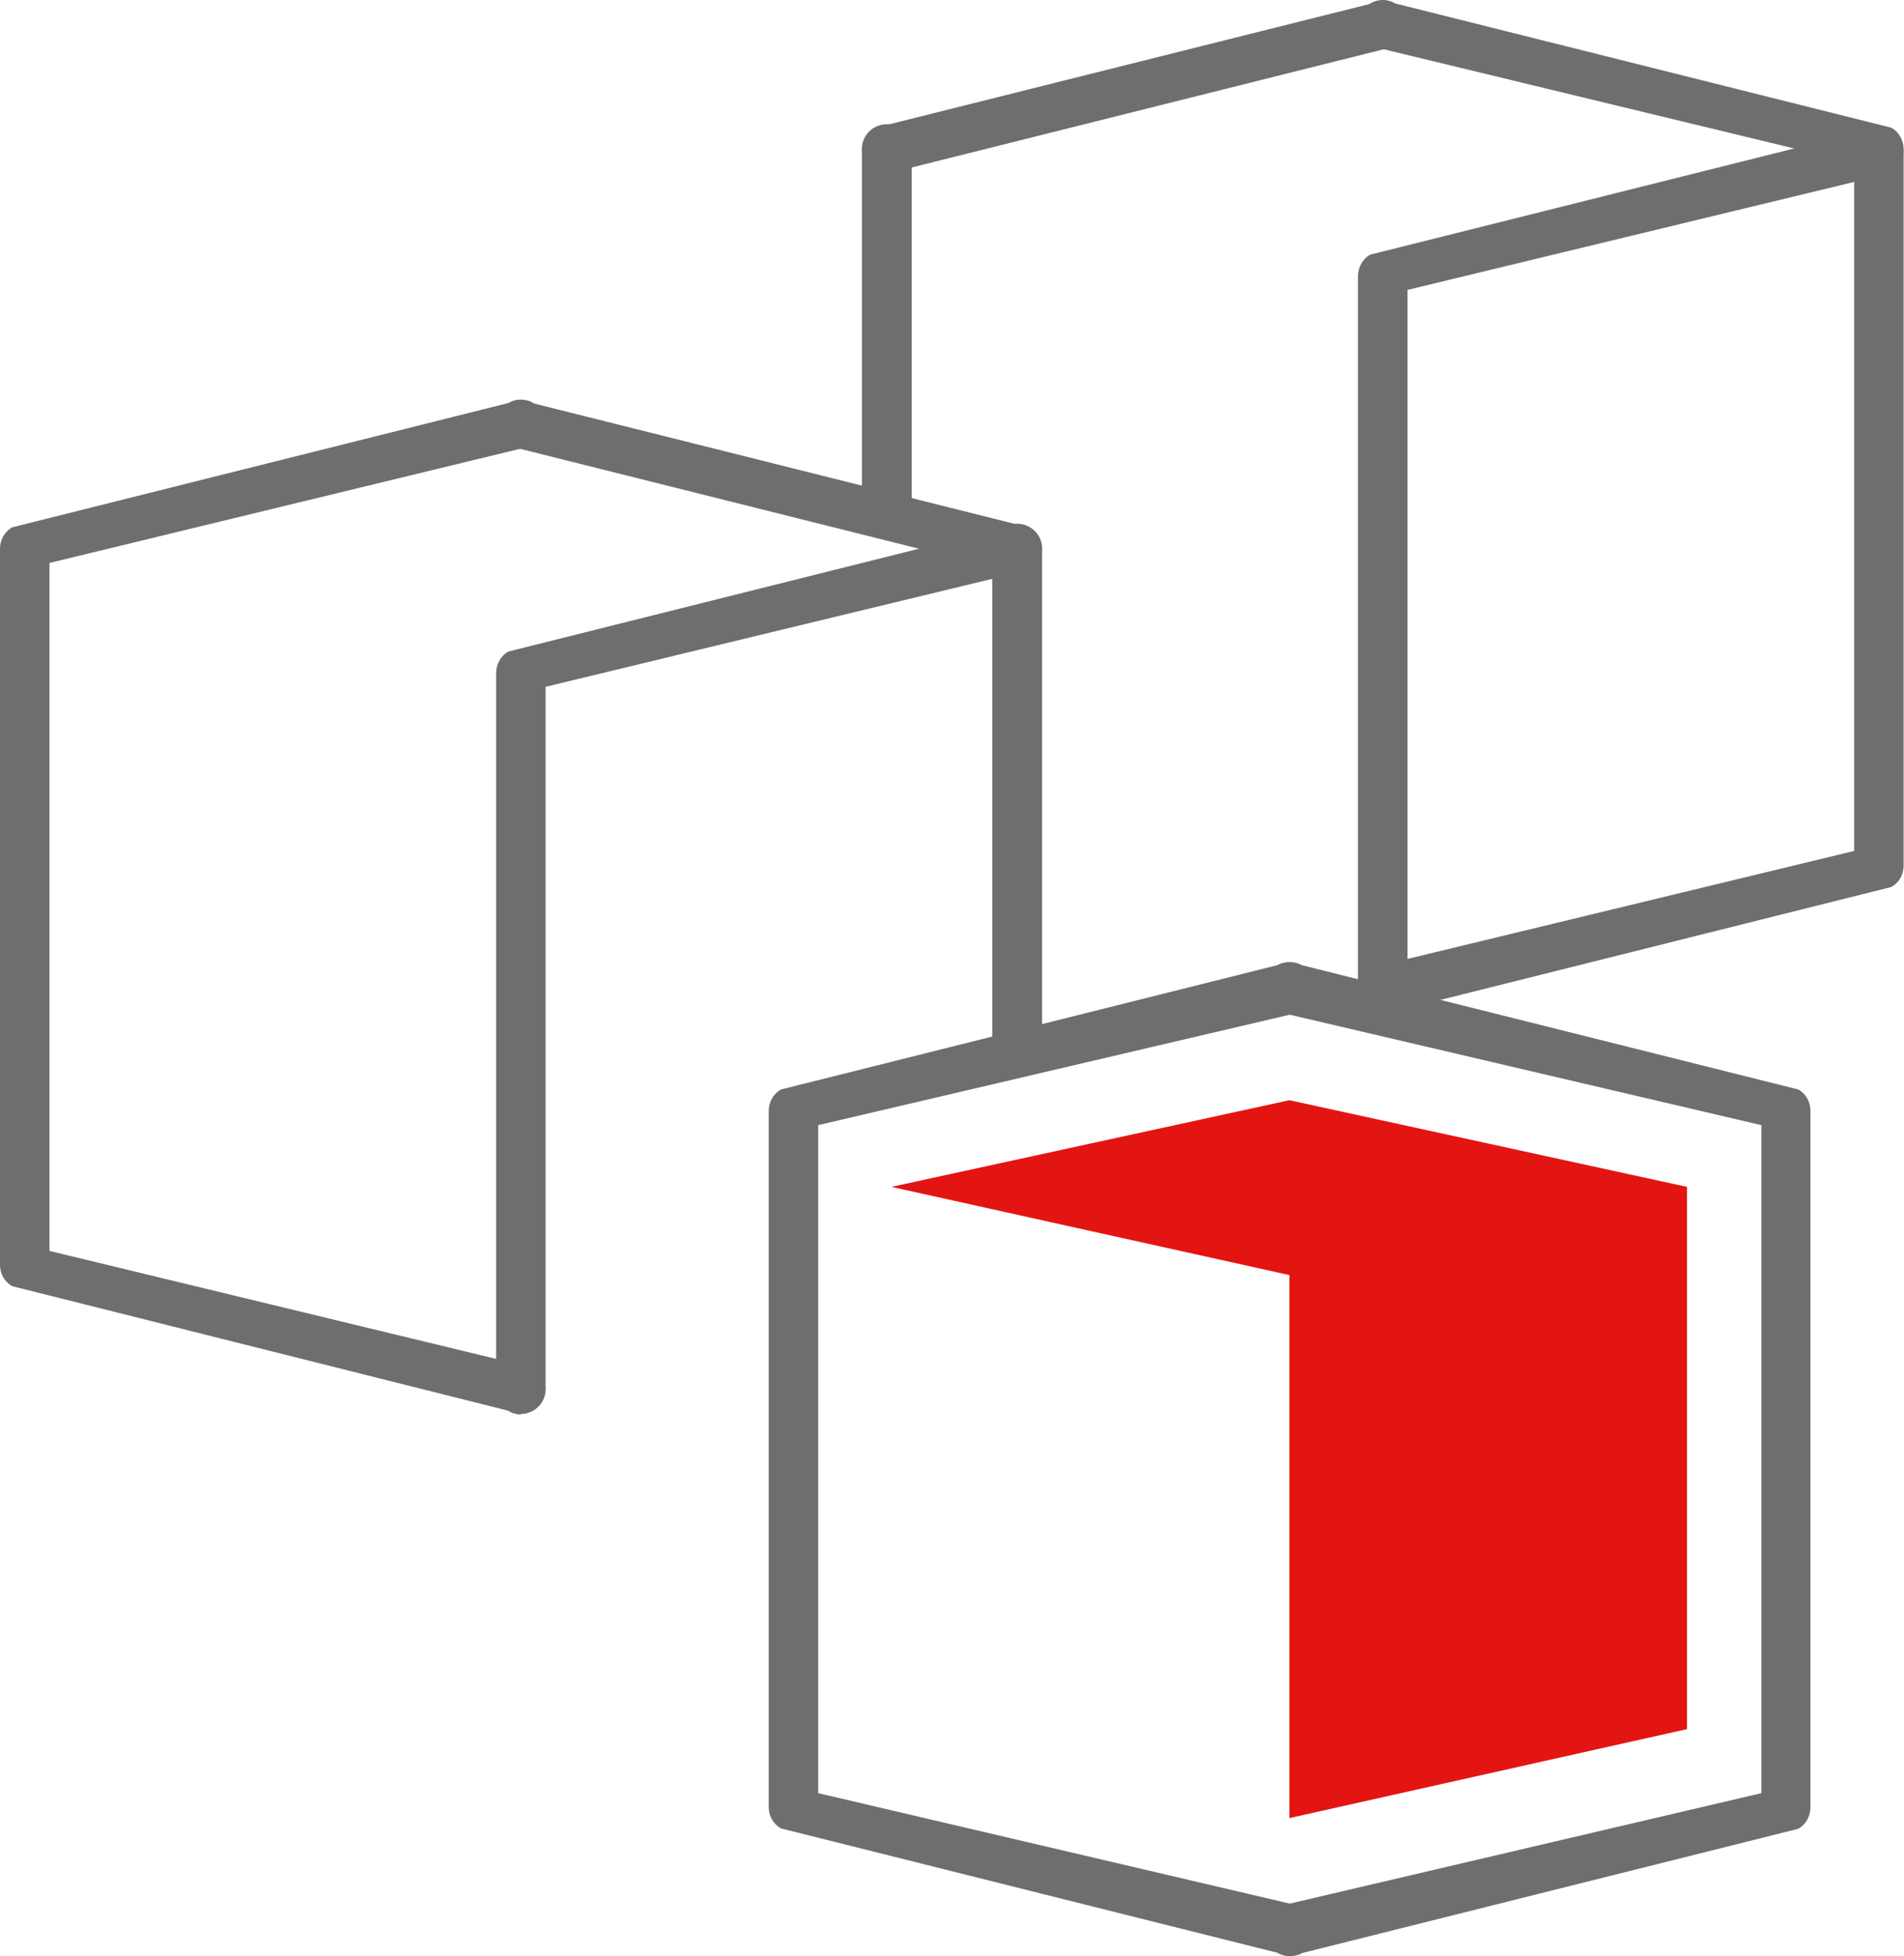
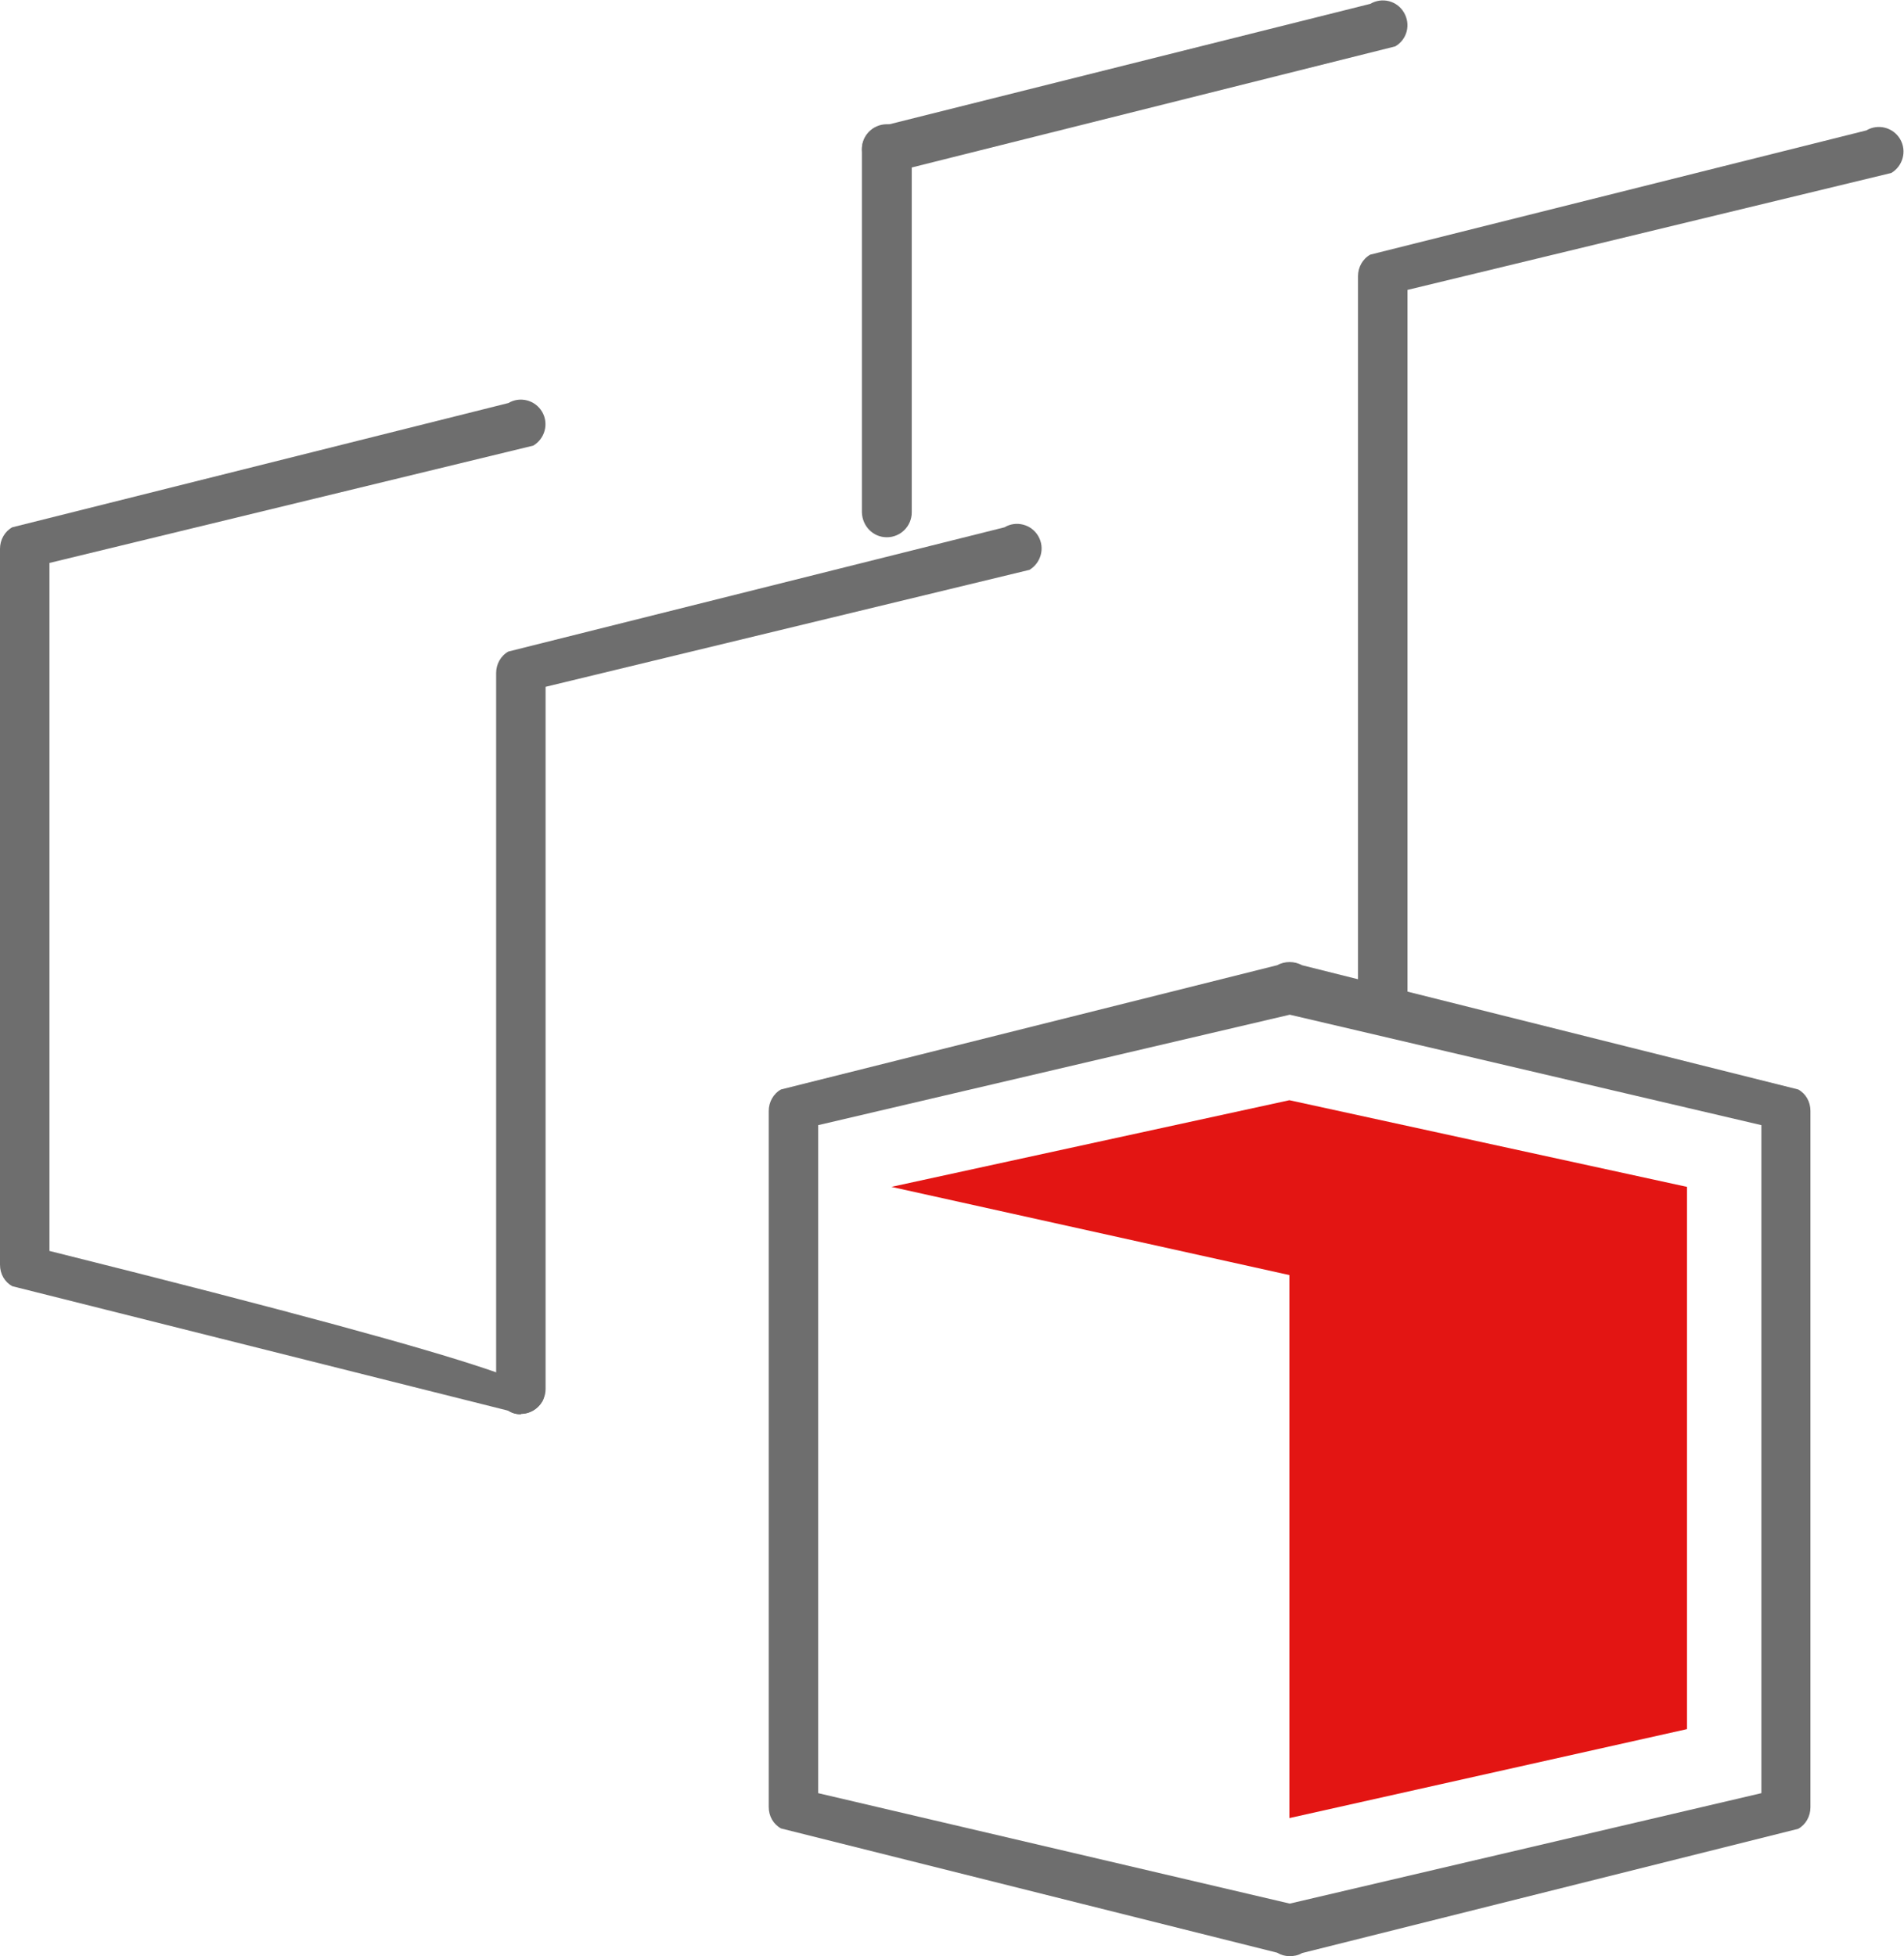
<svg xmlns="http://www.w3.org/2000/svg" width="110" height="113" viewBox="0 0 110 113" fill="none">
  <g clip-path="url(#clip0_33_459)">
-     <path d="M58.766 61.806C57.968 61.806 57.326 61.163 57.326 60.366V31.7C57.326 30.903 57.968 30.26 58.766 30.26C59.563 30.26 60.206 30.903 60.206 31.7V60.366C60.183 61.163 59.563 61.806 58.766 61.806Z" fill="#6E6E6E" />
    <path d="M30.103 81.698C29.305 81.698 28.663 81.056 28.663 80.259V38.878C28.663 38.368 28.929 37.881 29.372 37.637L58.035 30.46C58.699 30.061 59.585 30.282 59.984 30.969C60.383 31.656 60.139 32.52 59.474 32.919L31.52 39.675V80.236C31.52 81.034 30.878 81.676 30.081 81.676L30.103 81.698Z" fill="#6E6E6E" />
-     <path d="M30.103 81.698C29.859 81.698 29.615 81.654 29.394 81.499L0.709 74.3C0.266 74.056 0 73.591 0 73.059V31.7C0 31.191 0.266 30.703 0.709 30.46L29.372 23.282C30.036 22.884 30.922 23.105 31.321 23.792C31.72 24.479 31.476 25.343 30.811 25.741L2.857 32.52V72.262L30.811 79.018C31.498 79.417 31.72 80.281 31.321 80.968C31.055 81.41 30.59 81.676 30.081 81.676L30.103 81.698Z" fill="#6E6E6E" />
-     <path d="M58.766 33.14C58.522 33.14 58.278 33.096 58.057 32.941L29.394 25.763C28.707 25.365 28.486 24.501 28.884 23.814C29.283 23.127 30.147 22.906 30.834 23.304L59.497 30.482C60.183 30.881 60.405 31.744 60.006 32.431C59.74 32.874 59.275 33.14 58.766 33.14Z" fill="#6E6E6E" />
+     <path d="M30.103 81.698C29.859 81.698 29.615 81.654 29.394 81.499L0.709 74.3C0.266 74.056 0 73.591 0 73.059V31.7C0 31.191 0.266 30.703 0.709 30.46L29.372 23.282C30.036 22.884 30.922 23.105 31.321 23.792C31.72 24.479 31.476 25.343 30.811 25.741L2.857 32.52V72.262C31.498 79.417 31.72 80.281 31.321 80.968C31.055 81.41 30.59 81.676 30.081 81.676L30.103 81.698Z" fill="#6E6E6E" />
    <path d="M51.234 31.036C52.032 31.036 52.674 30.393 52.674 29.596V8.617C52.674 7.82 52.032 7.177 51.234 7.177C50.437 7.177 49.795 7.82 49.795 8.617V29.596C49.817 30.393 50.437 31.036 51.234 31.036Z" fill="#6E6E6E" />
    <path d="M79.897 58.748C79.1 58.748 78.457 58.106 78.457 57.309V15.95C78.457 15.44 78.723 14.953 79.166 14.709L107.829 7.532C108.494 7.133 109.38 7.355 109.779 8.041C110.177 8.728 109.934 9.592 109.269 9.991L81.315 16.747V57.309C81.315 58.106 80.673 58.748 79.875 58.748H79.897Z" fill="#6E6E6E" />
-     <path d="M79.897 58.615C80.141 58.615 80.385 58.571 80.606 58.416L109.269 51.239C109.712 50.995 109.978 50.53 109.978 49.998V8.617C109.978 8.108 109.712 7.62 109.269 7.377L80.606 0.199C79.942 -0.199 79.056 0.022 78.657 0.709C78.258 1.396 78.502 2.26 79.166 2.658L107.121 9.415V49.156L79.166 55.913C78.48 56.312 78.258 57.176 78.657 57.862C78.923 58.305 79.388 58.571 79.897 58.571V58.615Z" fill="#6E6E6E" />
    <path d="M51.234 10.057C51.478 10.057 51.722 10.013 51.943 9.858L80.606 2.68C81.293 2.282 81.514 1.418 81.115 0.731C80.717 0.044 79.853 -0.177 79.166 0.222L50.503 7.399C49.817 7.798 49.595 8.662 49.994 9.348C50.26 9.791 50.725 10.057 51.234 10.057Z" fill="#6E6E6E" />
    <path d="M74.493 113C74.249 113 74.005 112.934 73.784 112.801L45.121 105.623C44.678 105.38 44.412 104.914 44.412 104.383V64.176C44.412 63.666 44.678 63.179 45.121 62.935L73.784 55.758C74.227 55.514 74.781 55.514 75.224 55.758L103.887 62.935C104.33 63.179 104.595 63.644 104.595 64.176V104.405C104.595 104.914 104.33 105.402 103.887 105.645L75.224 112.823C75.002 112.956 74.758 113 74.515 113H74.493ZM47.27 103.585L74.515 109.965L101.76 103.585V64.996L74.515 58.616L47.27 64.996V103.585Z" fill="#6E6E6E" />
    <path d="M97.463 68.562L74.493 63.556L51.5 68.562L74.493 73.657V105.025L97.463 99.886V68.562Z" fill="#E31513" />
  </g>
  <defs>
    <clipPath id="clip0_33_459">
      <rect width="110" height="113" fill="white" />
    </clipPath>
  </defs>
</svg>